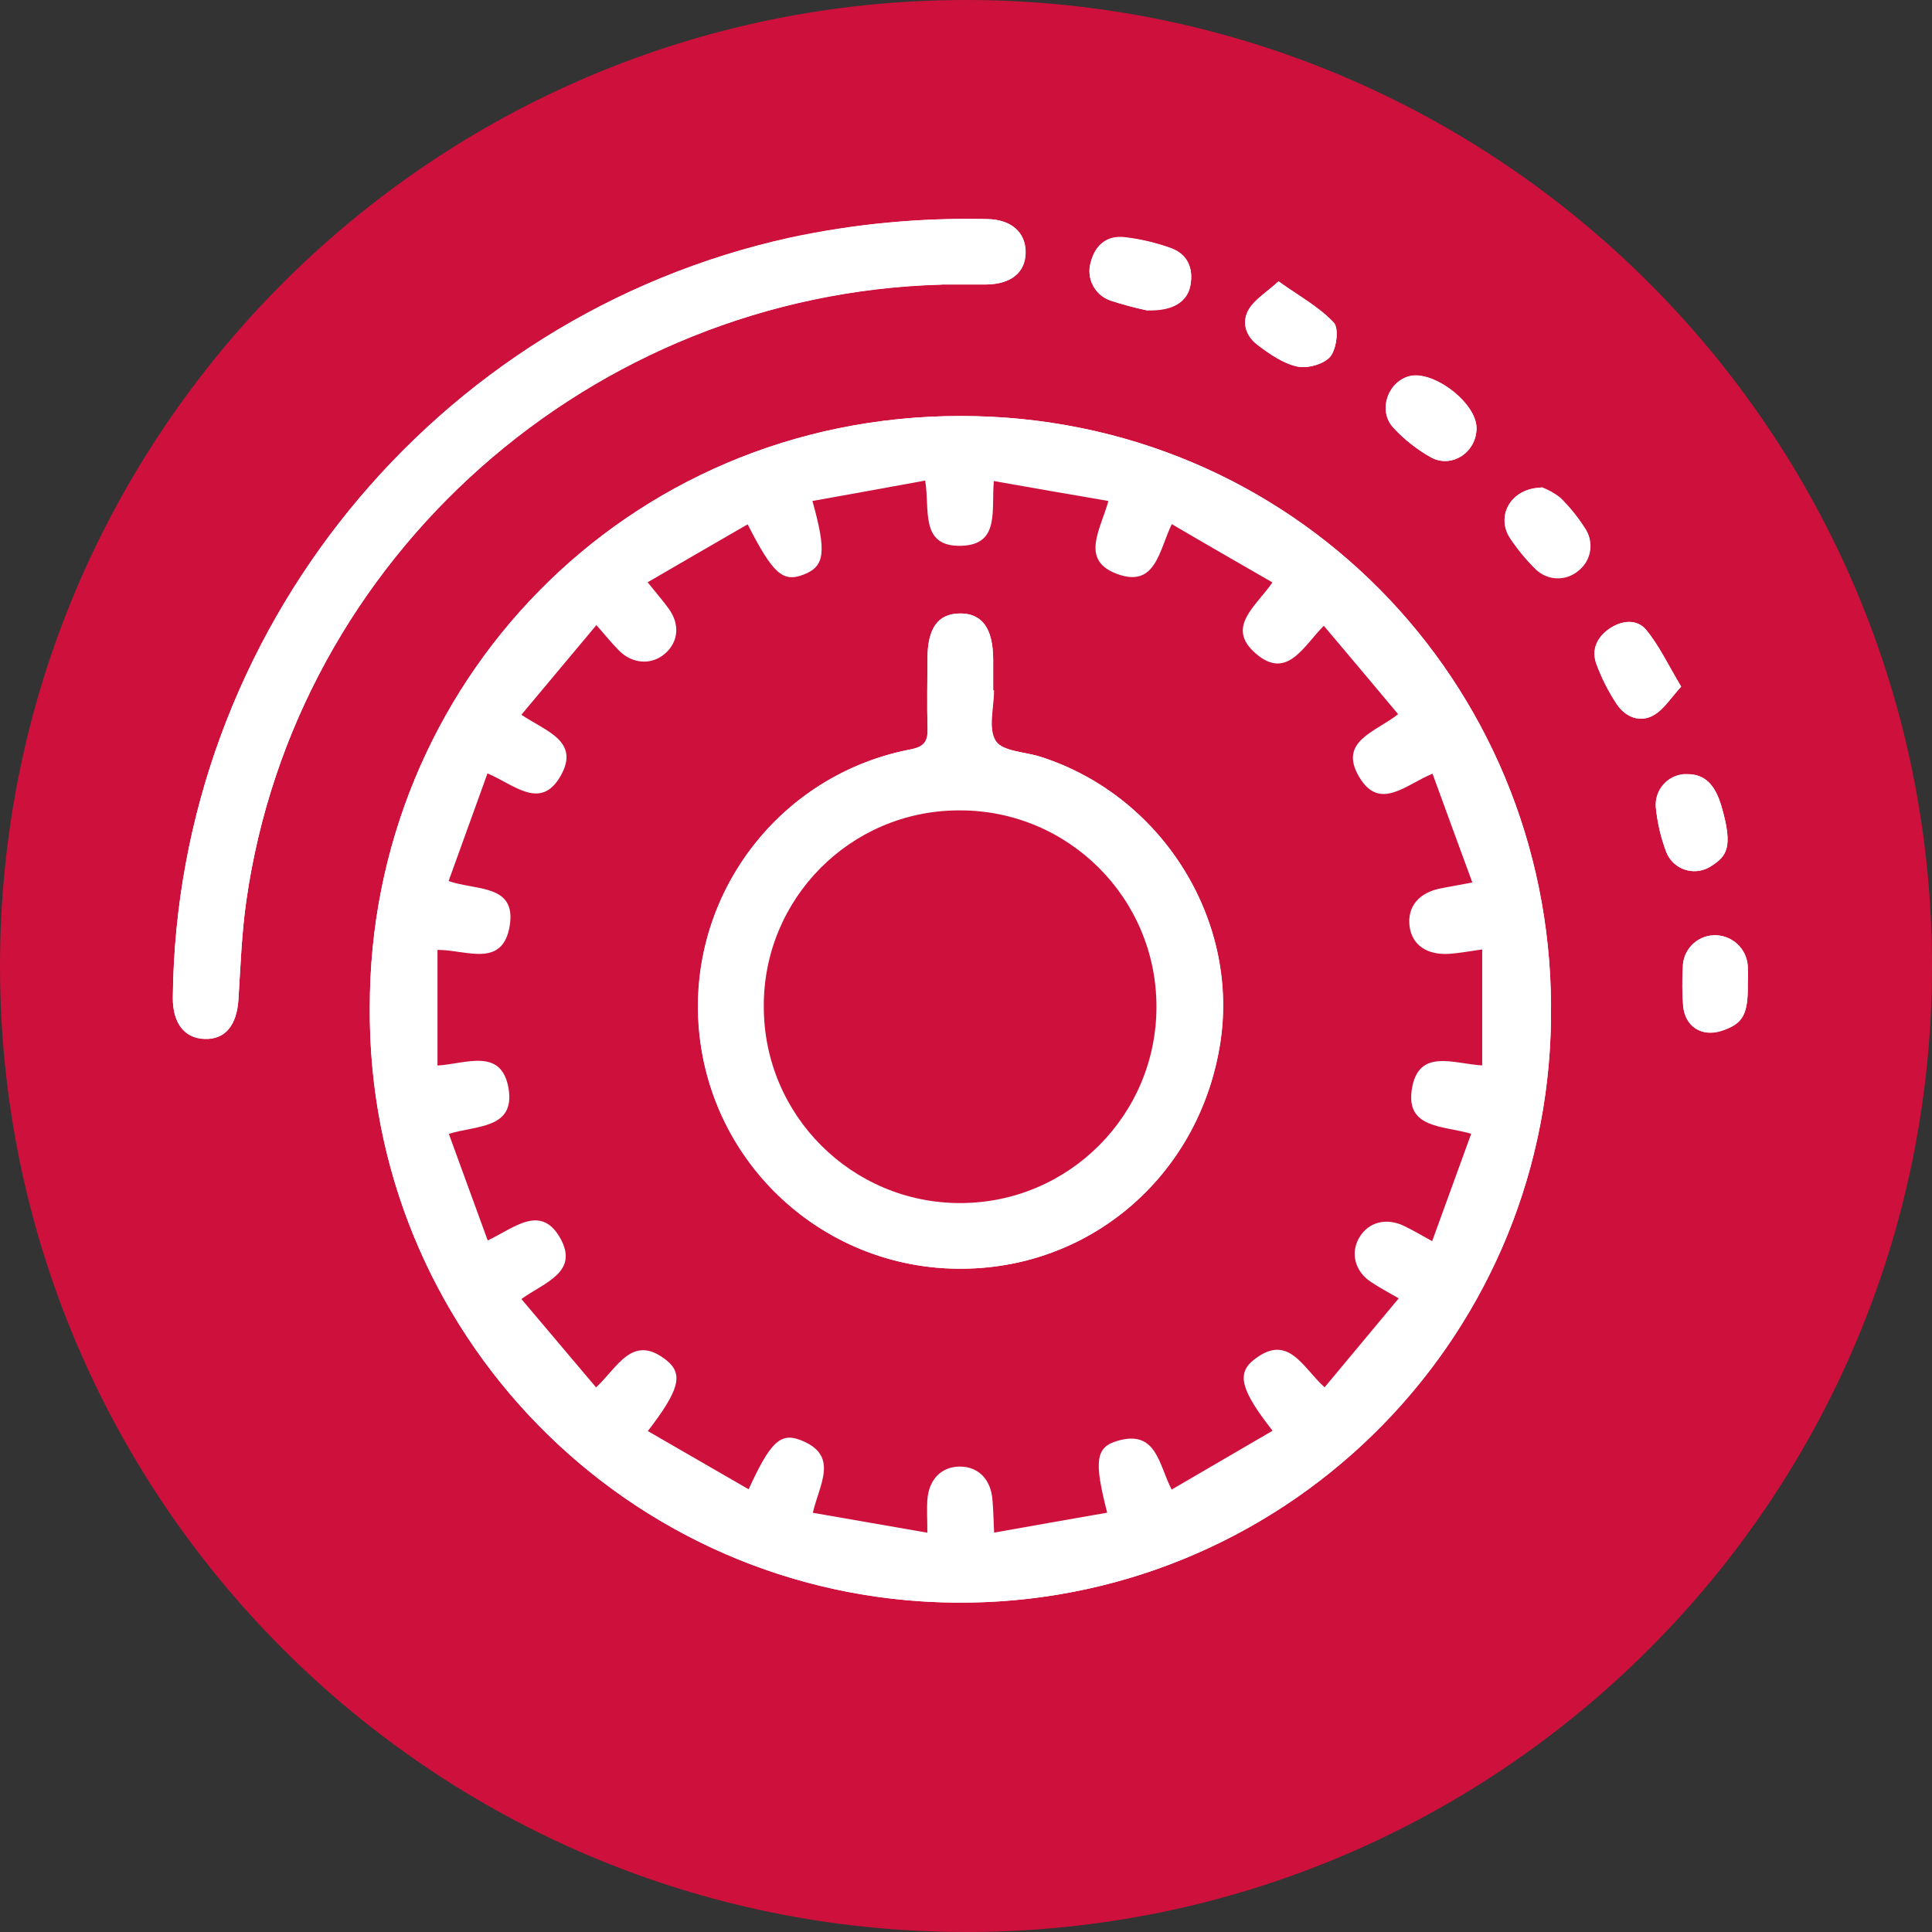
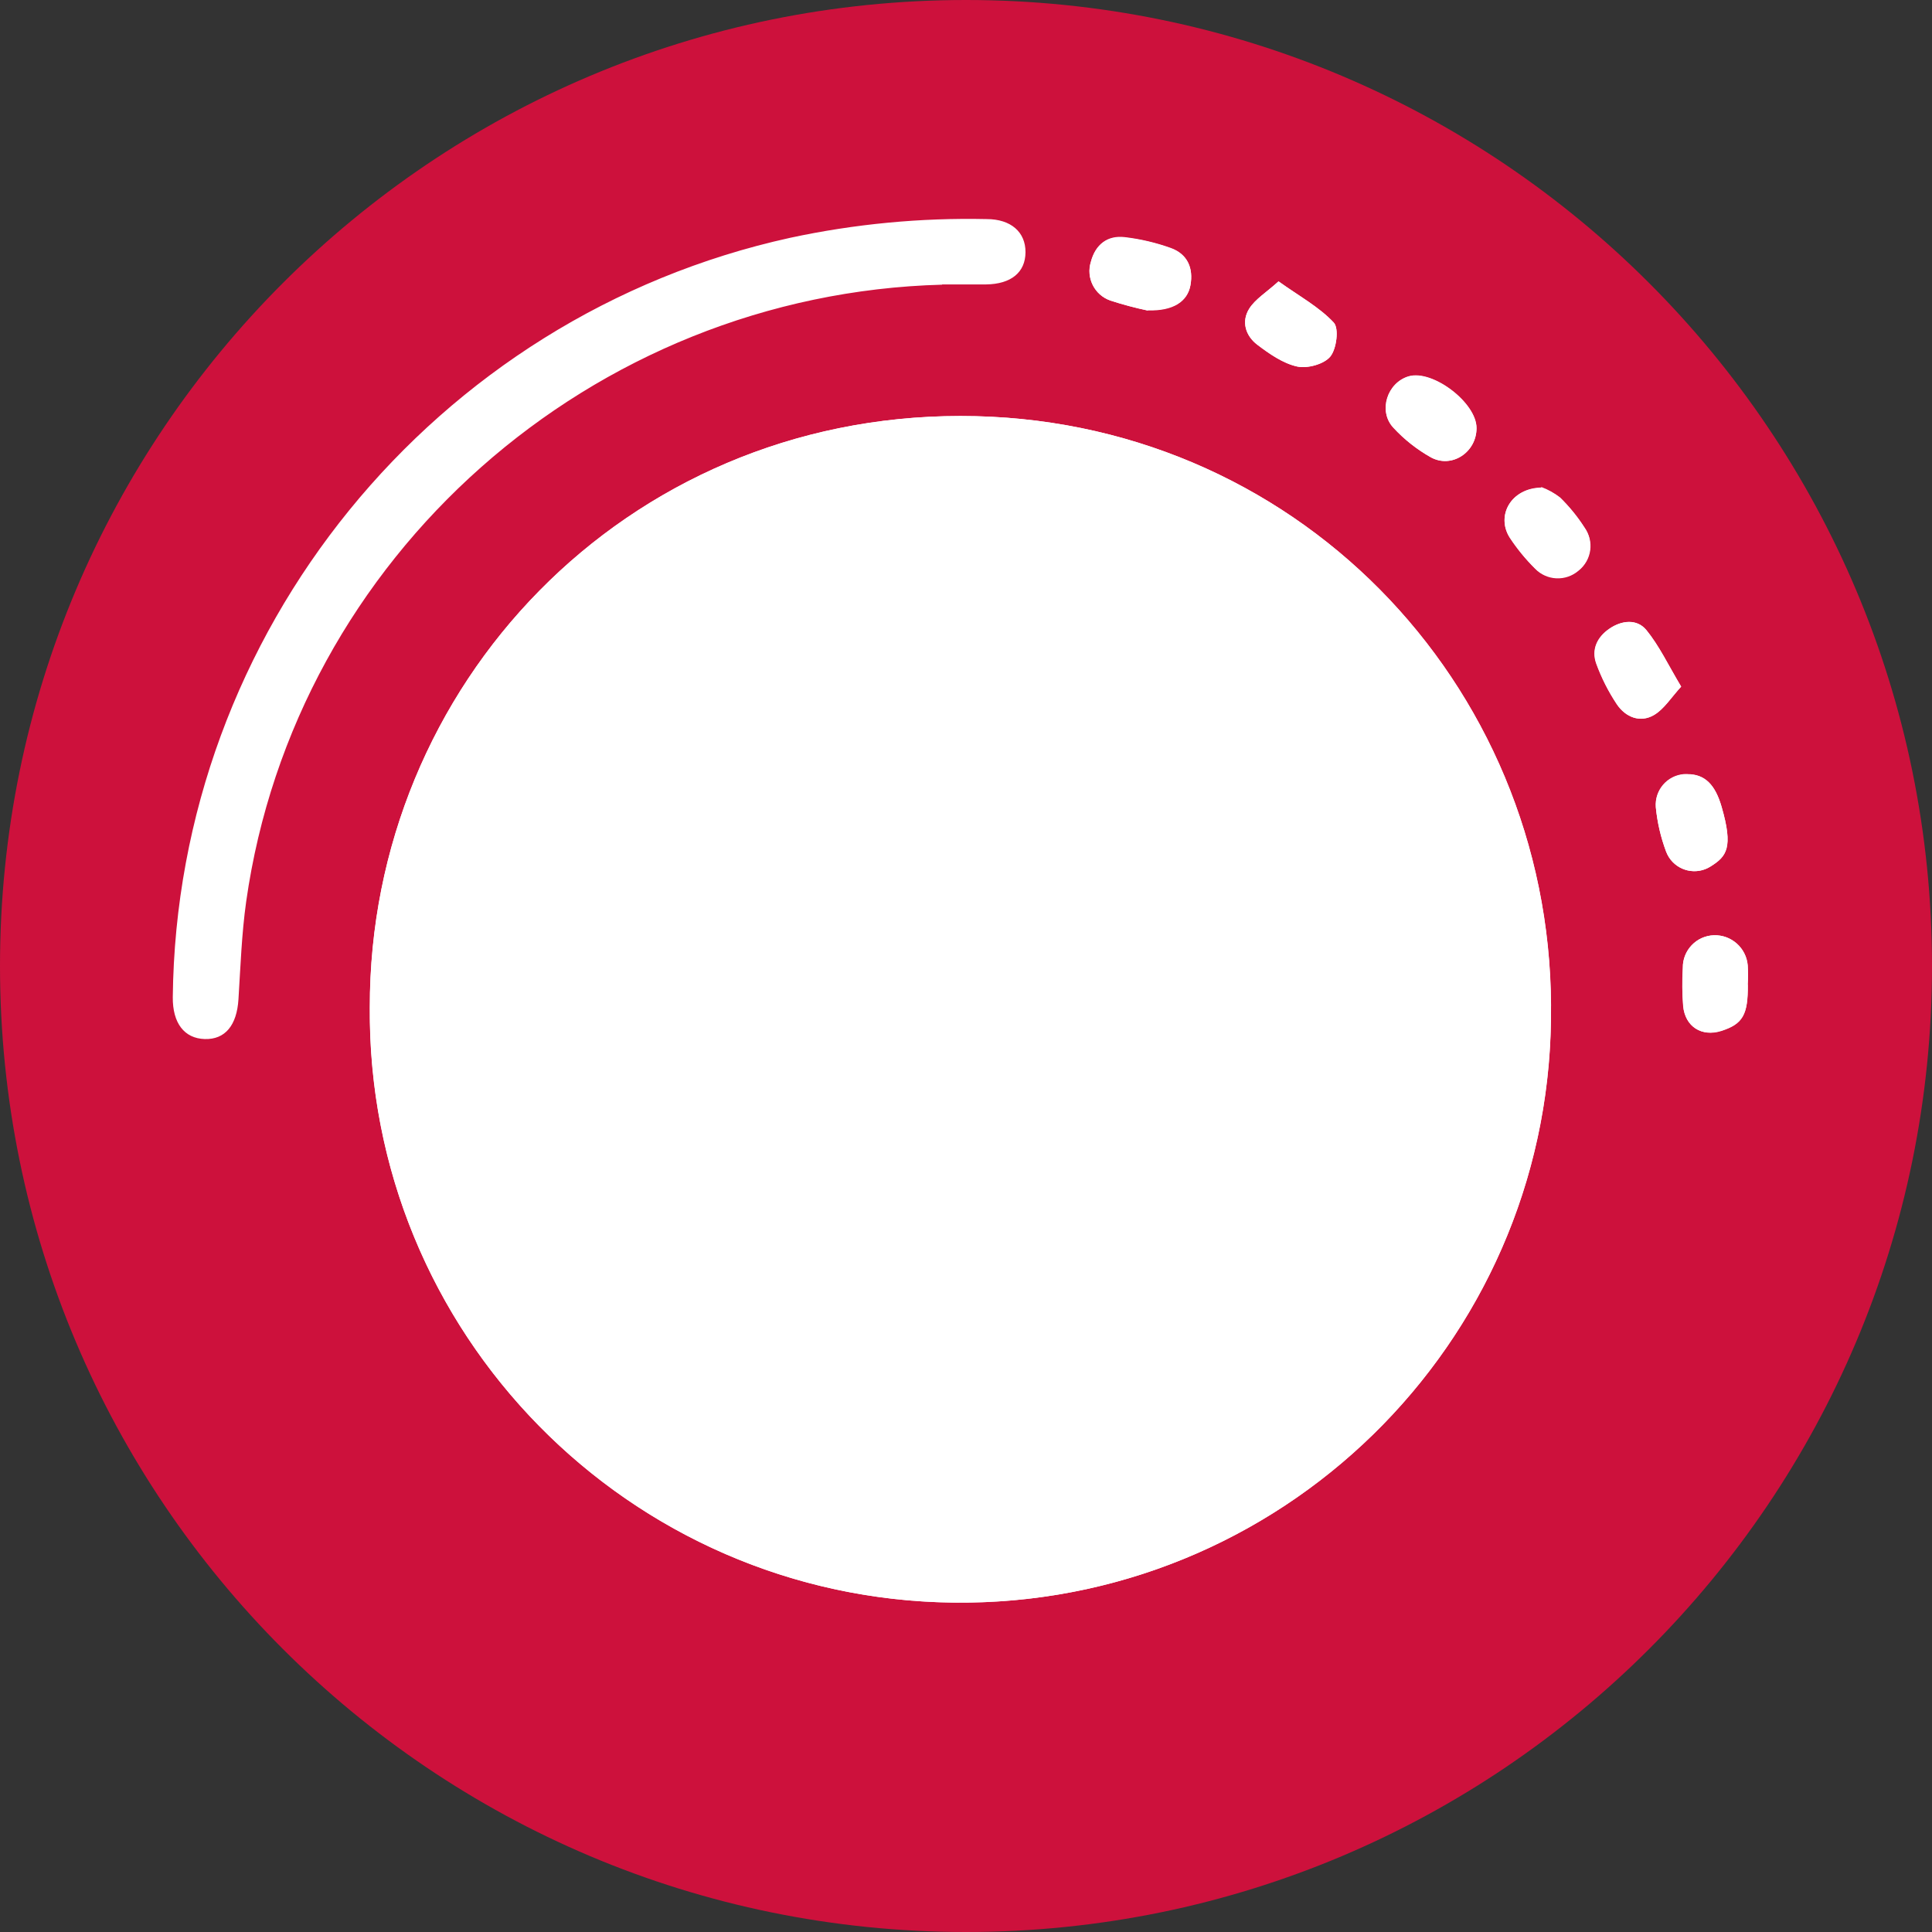
<svg xmlns="http://www.w3.org/2000/svg" xmlns:xlink="http://www.w3.org/1999/xlink" id="a" x="0px" y="0px" viewBox="0 0 388 388" style="enable-background:new 0 0 388 388;" xml:space="preserve">
  <rect x="0" y="0" width="388" height="388" fill="#333333" stroke="none" />
  <g>
    <defs>
      <rect id="SVGID_1_" width="388" height="388" />
    </defs>
    <clipPath id="SVGID_00000150787744594304699370000007211329981172509586_">
      <use xlink:href="#SVGID_1_" style="overflow:visible;" />
    </clipPath>
    <g style="clip-path:url(#SVGID_00000150787744594304699370000007211329981172509586_);">
      <path style="fill:#CD113C;" d="M194,388c107.14,0,194-86.86,194-194S301.13,0,194,0S0,86.86,0,194S86.86,388,194,388" />
    </g>
  </g>
  <g>
    <defs>
      <circle id="SVGID_00000060002719724256230220000000023393084516161199_" cx="194" cy="194" r="194" />
    </defs>
    <clipPath id="SVGID_00000176016064162639771850000003676453745374726291_">
      <use xlink:href="#SVGID_00000060002719724256230220000000023393084516161199_" style="overflow:visible;" />
    </clipPath>
    <g style="clip-path:url(#SVGID_00000176016064162639771850000003676453745374726291_);">
      <path style="fill:#FFFFFF;" d="M338.88,155.46c3.51,0,5.58,2.12,6.86,6.54c2.39,8.25,1,10-2.19,12   c-2.819,1.804-6.567,0.982-8.371-1.837c-0.234-0.366-0.428-0.756-0.579-1.163c-1.084-2.864-1.78-5.861-2.07-8.91   c-0.273-3.391,2.255-6.361,5.646-6.634c0.237-0.019,0.476-0.024,0.714-0.016" />
      <path style="fill:#FFFFFF;" d="M351,197.72c0.05,6.06-1,7.93-5.35,9.29c-3.9,1.25-7.22-0.8-7.63-4.94   c-0.203-2.562-0.227-5.135-0.07-7.7c-0.057-3.511,2.71-6.42,6.22-6.54c3.501-0.121,6.489,2.511,6.81,6   c0.08,1.282,0.08,2.568,0,3.85" />
      <path style="fill:#FFFFFF;" d="M256.77,56.51c-2.44,2.23-4.67,3.55-5.9,5.51c-1.59,2.55-0.73,5.44,1.62,7.22s5.15,3.74,8,4.37   c2.07,0.46,5.42-0.48,6.67-2s1.8-5.67,0.68-6.83C264.92,61.64,260.96,59.49,256.77,56.51 M351,197.73   c0.08-1.282,0.08-2.568,0-3.85c-0.296-3.502-3.277-6.163-6.79-6.06c-3.51,0.125-6.28,3.028-6.24,6.54   c-0.157,2.565-0.133,5.138,0.07,7.7c0.41,4.15,3.74,6.22,7.63,5c4.33-1.39,5.4-3.23,5.35-9.29 M338.92,155.51   c-3.417-0.114-6.279,2.564-6.392,5.981c-0.007,0.217-0.003,0.433,0.012,0.649c0.302,3.053,0.998,6.055,2.07,8.93   c1.206,3.128,4.719,4.686,7.847,3.48c0.386-0.149,0.755-0.336,1.103-0.56c3.19-2,4.58-3.71,2.19-11.94   C344.47,157.61,342.4,155.49,338.92,155.51 M296.52,86c0-5.06-8.79-11.78-13.62-10.39c-4.28,1.23-6.17,7-3.08,10.3   c2.179,2.357,4.717,4.355,7.52,5.92C291.55,94.15,296.52,90.83,296.52,86 M337.64,137.89c-2.62-4.35-4.42-8.2-7-11.37   c-1.87-2.26-4.92-2-7.4-0.25c-2.48,1.75-3.64,4.21-2.62,7c1.039,2.894,2.433,5.649,4.15,8.2c1.71,2.55,4.62,3.76,7.4,2.14   c2.05-1.21,3.46-3.53,5.51-5.76 M309.55,97.91c-6.08,0.11-9.14,5.65-6.36,10c1.469,2.258,3.179,4.35,5.1,6.24   c2.527,2.527,6.623,2.527,9.15,0c2.209-2.209,2.524-5.68,0.75-8.25c-1.398-2.176-3.035-4.188-4.88-6   c-1.148-0.884-2.422-1.592-3.78-2.1 M230.53,62.26c5.13,0.11,7.95-1.82,8.54-5c0.64-3.44-0.59-6.24-3.9-7.45   c-3.004-1.077-6.121-1.812-9.29-2.19c-3.46-0.41-5.88,1.46-6.79,4.9c-1.053,3.242,0.687,6.73,3.91,7.84   c2.459,0.801,4.959,1.469,7.49,2 M189.19,57.12c3,0,5.92,0,8.86,0c5-0.07,7.88-2.41,7.9-6.47S203,44,198.16,44   c-13.262-0.291-26.512,0.971-39.48,3.76C87.17,63.48,35.48,127,34.7,200.26c-0.05,5.22,2.32,8.29,6.42,8.41s6.45-2.76,6.77-8   c0.41-6.54,0.64-13.12,1.55-19.61c9.82-69.31,69.39-122,139.78-123.89 M311.48,202c-0.3-65-51.83-118.48-118.6-118.46   c-67.29,0-118.71,54-118.62,118.8c-0.5,65.505,52.196,119.012,117.701,119.512c65.505,0.5,119.012-52.196,119.512-117.701   c0.005-0.717,0.004-1.434-0.003-2.151" />
      <path style="fill:#FFFFFF;" d="M222.41,303.77c-2.69-10.39-2.35-13.19,2.12-14.47c7.86-2.28,8.22,4.76,10.84,9.82l20.25-11.85   c-6.31-8.09-7.27-11.48-3.74-14.26c6.95-5.44,9.77,1.62,14.19,5.54c5-6,9.84-11.8,14.88-17.86c-2.37-1.39-4-2.23-5.44-3.23   c-3.33-2.19-4.28-5.88-2.44-9s5.47-4.05,9.09-2.26c1.66,0.84,3.3,1.78,5.54,3c2.71-7.45,5.22-14.37,7.81-21.55   c-5.65-1.66-13.08-1-11.91-8.84c1.23-8.47,8.41-5.22,14.15-4.9v-23.29c-2.57,0.34-4.6,0.73-6.63,0.87   c-4.56,0.27-7.45-1.78-7.95-5.49c-0.52-4,1.82-6.83,6.33-7.68l6.24-1.14c-2.76-7.54-5.33-14.6-8-21.85   c-5.33,2.16-10.62,7.56-14.72,0.64c-4.28-7.2,3.37-9,7.84-12.6l-14.92-17.75c-4.15,4.12-7.43,11-13.71,5.54   c-6.08-5.29,0.14-9.48,3.37-14.24l-20.21-11.71c-2.6,5.26-3.21,12.89-11,10c-7.52-2.8-3.33-8.91-1.75-14.65   c-7.79-1.37-15.26-2.67-23-4c-0.55,5.9,1.25,12.85-6.56,13.05c-8.43,0.21-6.26-7.31-7.24-13.1l-22.64,4.1   c2.85,10.21,2.41,13.12-1.73,14.76s-6.2,0-11.3-10.09l-20.07,11.64c1.73,2.16,3.08,3.69,4.24,5.33c2.21,3.1,1.87,6.74-0.77,9   s-6.63,2.1-9.34-0.73c-1.39-1.44-2.67-3-4.42-5l-15.08,18c4.81,3.28,11.85,5.33,7.88,12.3s-9.32,1.73-14.69-0.52   c-2.64,7.34-5.19,14.44-7.79,21.62c5.65,1.94,13.6,0.64,12.26,8.95c-1.39,8.68-8.82,4.81-14.49,4.88V214   c5.7-0.39,12.87-3.71,14.26,4.65c1.34,8-6.36,7.31-12,9c2.64,7.24,5.17,14.15,7.81,21.41c5.26-2.44,10.59-7.49,14.56-0.5   s-3.14,8.93-7.77,12.26c5.1,6.06,9.93,11.8,14.94,17.77c4.37-4.1,7.34-10.93,14.19-5.44c3.44,2.78,2.46,6.06-3.78,14.19   l20.23,11.71c4.28-9.39,6.36-11.46,10.34-9.93c8,3,3.9,8.88,2.57,14.65c7.65,1.32,15,2.62,23,4c0-2.8-0.09-4.69,0-6.56   c0.3-4.12,2.82-6.7,6.49-6.72s6.26,2.48,6.61,6.61c0.16,2,0.21,4,0.32,6.65c7.81-1.37,15.08-2.64,22.69-4 M311.49,202   c0.688,65.503-51.855,119.161-117.358,119.849S74.971,269.994,74.283,204.491c-0.008-0.717-0.009-1.434-0.003-2.151   C74.19,137.56,125.6,83.57,192.9,83.55C259.67,83.53,311.2,137,311.5,202" />
-       <path style="fill:#FFFFFF;" d="M189.22,57.12C118.83,59,59.26,111.73,49.46,181c-0.93,6.49-1.16,13.08-1.57,19.61   c-0.32,5.29-2.62,8.16-6.77,8s-6.47-3.19-6.4-8.38c0.75-73.24,52.44-136.8,124-152.54c12.971-2.769,26.221-4.007,39.48-3.69   c4.85,0.07,7.81,2.67,7.79,6.67s-2.87,6.4-7.88,6.47c-3,0-5.92,0-8.88,0" />
      <path style="fill:#FFFFFF;" d="M230.52,62.37c-2.53-0.535-5.03-1.203-7.49-2c-3.202-1.106-4.947-4.555-3.94-7.79   c0.91-3.42,3.33-5.29,6.79-4.88c3.174,0.349,6.294,1.085,9.29,2.19c3.3,1.21,4.53,4,3.9,7.45c-0.59,3.21-3.42,5.15-8.54,5" />
      <path style="fill:#FFFFFF;" d="M309.56,97.91c1.363,0.496,2.639,1.204,3.78,2.1c1.839,1.781,3.466,3.767,4.85,5.92   c2.014,2.727,1.5,6.559-1.16,8.66c-2.554,2.224-6.404,2.053-8.75-0.39c-1.899-1.889-3.601-3.966-5.08-6.2   c-2.8-4.42,0.25-10,6.36-10" />
      <path style="fill:#FFFFFF;" d="M337.64,137.84c-2.05,2.23-3.46,4.58-5.51,5.76c-2.78,1.62-5.7,0.41-7.43-2.14   c-1.702-2.56-3.095-5.313-4.15-8.2c-1-2.82,0.18-5.33,2.64-7s5.54-2,7.4,0.25c2.62,3.17,4.42,7,7,11.37" />
      <path style="fill:#FFFFFF;" d="M296.53,86c0,4.83-5,8.16-9.2,5.83c-2.804-1.596-5.341-3.621-7.52-6c-3.1-3.35-1.21-9,3.1-10.27   c4.83-1.39,13.65,5.33,13.62,10.39" />
      <path style="fill:#FFFFFF;" d="M256.78,56.52c4.17,3,8.13,5.13,11.07,8.25c1.09,1.16,0.57,5.29-0.68,6.83s-4.6,2.46-6.67,2   c-2.87-0.64-5.58-2.55-8-4.4s-3.23-4.65-1.62-7.22c1.23-1.94,3.46-3.28,5.9-5.49" />
-       <path style="fill:#CD113C;" d="M199.64,138.62h-0.18v-6.17c0-6.29-2.21-9.29-6.7-9.25s-6.47,3-6.49,9.07c0,4.62-0.14,9.27,0,13.9   c0.09,2.62-0.57,3.78-3.42,4.33c-28.539,5.484-47.229,33.065-41.745,61.604c4.811,25.039,26.881,43.025,52.375,42.686   c26.2-0.27,47.73-19.36,51.62-45.74c3.62-24.67-12-49.37-36.18-57.07c-3.1-1-7.63-1.07-9-3.17c-1.57-2.48-0.36-6.72-0.36-10.18    M222.34,303.79c-7.61,1.34-14.9,2.6-22.69,4c-0.14-2.67-0.16-4.65-0.34-6.65c-0.34-4.1-2.89-6.63-6.58-6.61s-6.22,2.6-6.49,6.74   c-0.14,1.87,0,3.76,0,6.54l-23-4c1.32-5.76,5.42-11.6-2.55-14.63c-4-1.53-6.06,0.55-10.34,9.91L130.1,287.4   c6.26-8.13,7.22-11.41,3.78-14.19c-6.83-5.49-9.8,1.34-14.17,5.42l-15-17.75c4.62-3.33,11.69-5.4,7.77-12.28   s-9.29-1.94-14.53,0.52c-2.67-7.27-5.17-14.17-7.81-21.41c5.63-1.73,13.3-1,12-9.07c-1.39-8.34-8.57-5-14.28-4.65v-23.22   c5.67-0.07,13.1,3.8,14.51-4.88c1.32-8.34-6.63-7-12.28-8.95l7.81-21.62c5.38,2.26,10.68,7.54,14.69,0.5s-3.08-9-7.88-12.28   c5.06-6.06,9.89-11.82,15.06-18c1.78,2,3,3.55,4.44,5c2.69,2.82,6.61,3.1,9.34,0.73s3-5.92,0.77-9c-1.18-1.64-2.53-3.17-4.26-5.33   c6.86-4,13.44-7.79,20.09-11.64c5.1,10,7.08,11.73,11.3,10.07s4.56-4.53,1.71-14.76c7.52-1.34,14.94-2.69,22.64-4.1   c1,5.81-1.16,13.33,7.24,13.1c7.84-0.21,6-7.13,6.56-13c7.75,1.37,15.19,2.67,23,4c-1.57,5.74-5.76,11.87,1.73,14.65   c7.79,2.89,8.43-4.74,11-10c6.81,4,13.42,7.79,20.21,11.71c-3.26,4.78-9.45,8.95-3.39,14.24c6.31,5.49,9.59-1.41,13.71-5.54   c5.08,6,9.93,11.8,14.92,17.75c-4.47,3.6-12.1,5.4-7.81,12.62c4.1,6.93,9.36,1.53,14.72-0.66c2.64,7.27,5.24,14.31,8,21.85   c-2.55,0.48-4.4,0.8-6.24,1.16c-4.51,0.84-6.88,3.71-6.36,7.68c0.5,3.69,3.42,5.76,7.95,5.49c2.05-0.14,4.05-0.52,6.63-0.89v23.3   c-5.74-0.32-12.89-3.58-14.15,4.9c-1.14,7.79,6.29,7.18,11.94,8.82c-2.62,7.18-5.13,14.1-7.84,21.57c-2.23-1.23-3.85-2.19-5.54-3   c-3.6-1.8-7.24-0.87-9.09,2.26s-0.89,6.86,2.44,9c1.5,1,3.08,1.85,5.47,3.23c-5.06,6.06-9.89,11.87-14.88,17.86   c-4.42-3.94-7.27-11-14.19-5.54c-3.55,2.78-2.6,6.17,3.74,14.26l-20.27,11.82c-2.6-5-3-12.07-10.84-9.8   c-4.44,1.28-4.78,4-2.1,14.47" />
      <path style="fill:#FFFFFF;" d="M192.8,162.75c-21.782,0.044-39.404,17.738-39.36,39.52c0.044,21.782,17.738,39.404,39.52,39.36   c21.782-0.044,39.404-17.738,39.36-39.52c0-0.003,0-0.007,0-0.01c0.072-21.66-17.428-39.279-39.089-39.351   C193.088,162.749,192.944,162.749,192.8,162.75 M199.63,138.63c0,3.46-1.21,7.7,0.36,10.16c1.34,2.12,5.88,2.19,9,3.19   c24.15,7.7,39.78,32.39,36.15,57.07c-3.9,26.38-25.42,45.45-51.62,45.74c-29.059,0.387-52.929-22.856-53.316-51.915   c-0.339-25.494,17.647-47.564,42.686-52.375c2.87-0.55,3.51-1.73,3.42-4.33c-0.18-4.62-0.07-9.27-0.05-13.9   c0-6.06,2.14-9,6.49-9.07s6.67,3,6.7,9.25c0,2,0,4.12,0,6.17h0.18" />
-       <path style="fill:#CD113C;" d="M192.8,162.75c21.777-0.011,39.439,17.633,39.45,39.41c0.011,21.777-17.633,39.439-39.41,39.45   c-21.777,0.011-39.439-17.633-39.45-39.41c-0.133-21.655,17.314-39.317,38.969-39.45   C192.506,162.749,192.653,162.749,192.8,162.75" />
    </g>
  </g>
</svg>